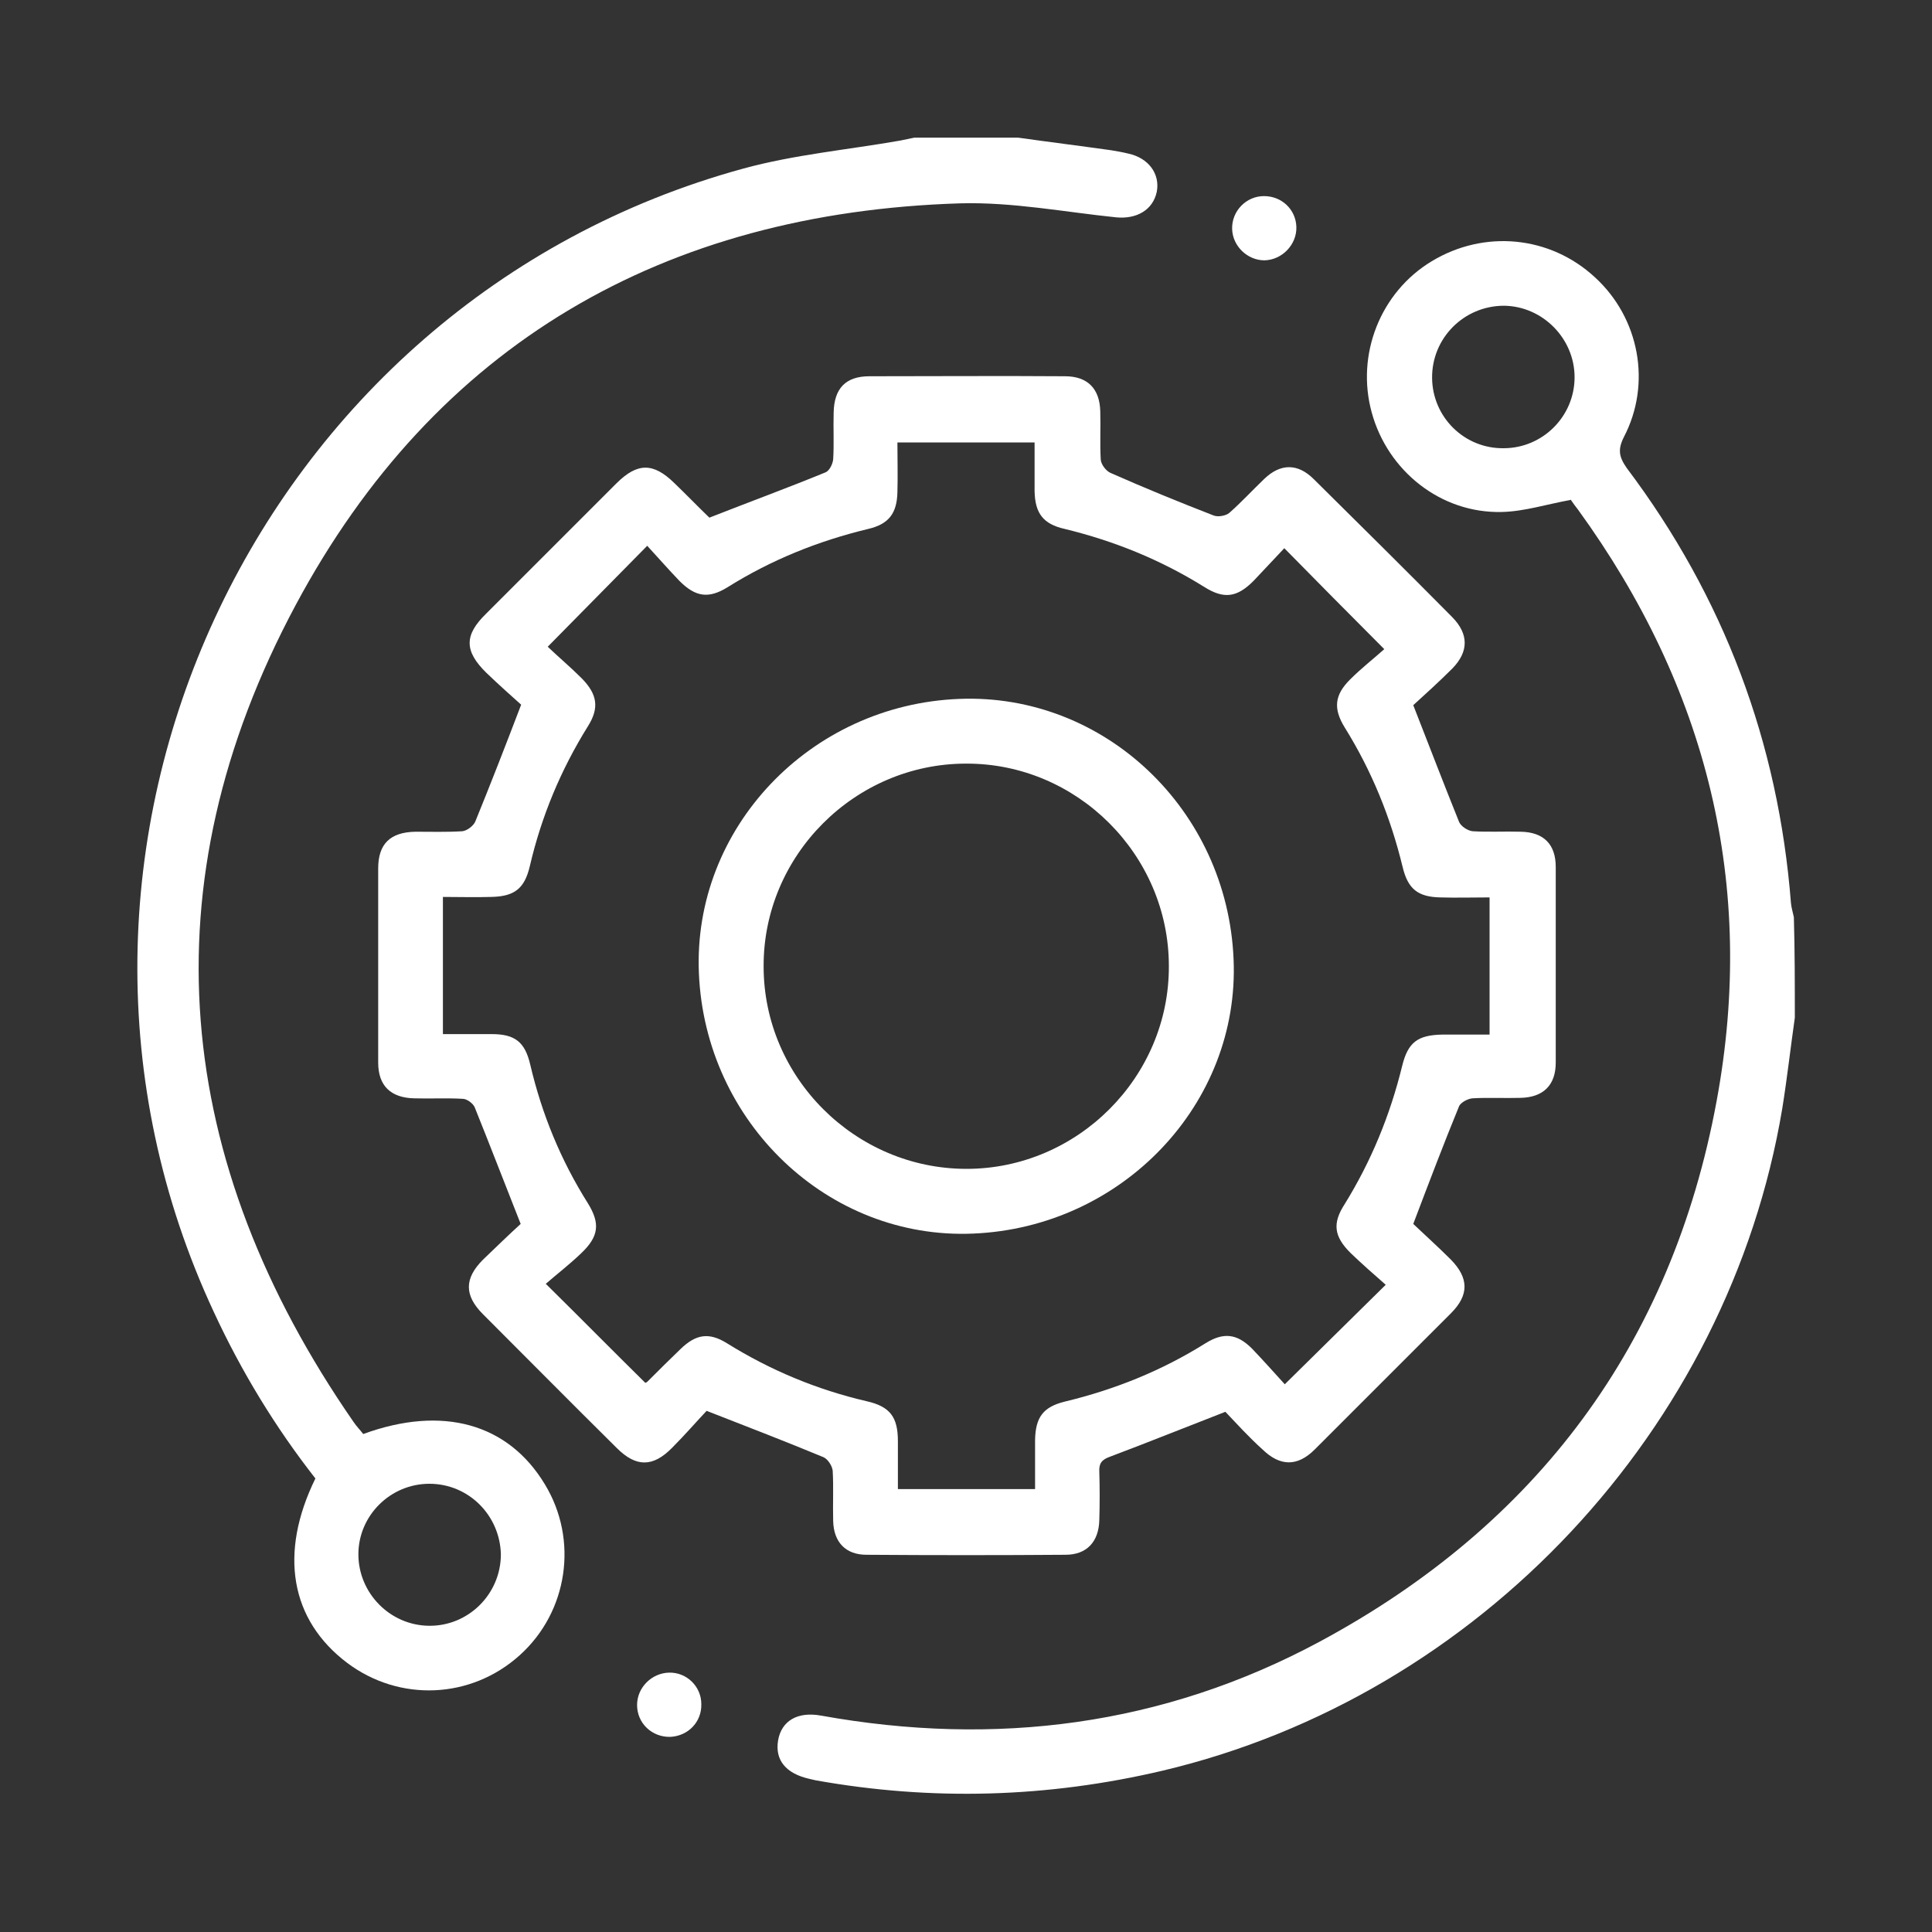
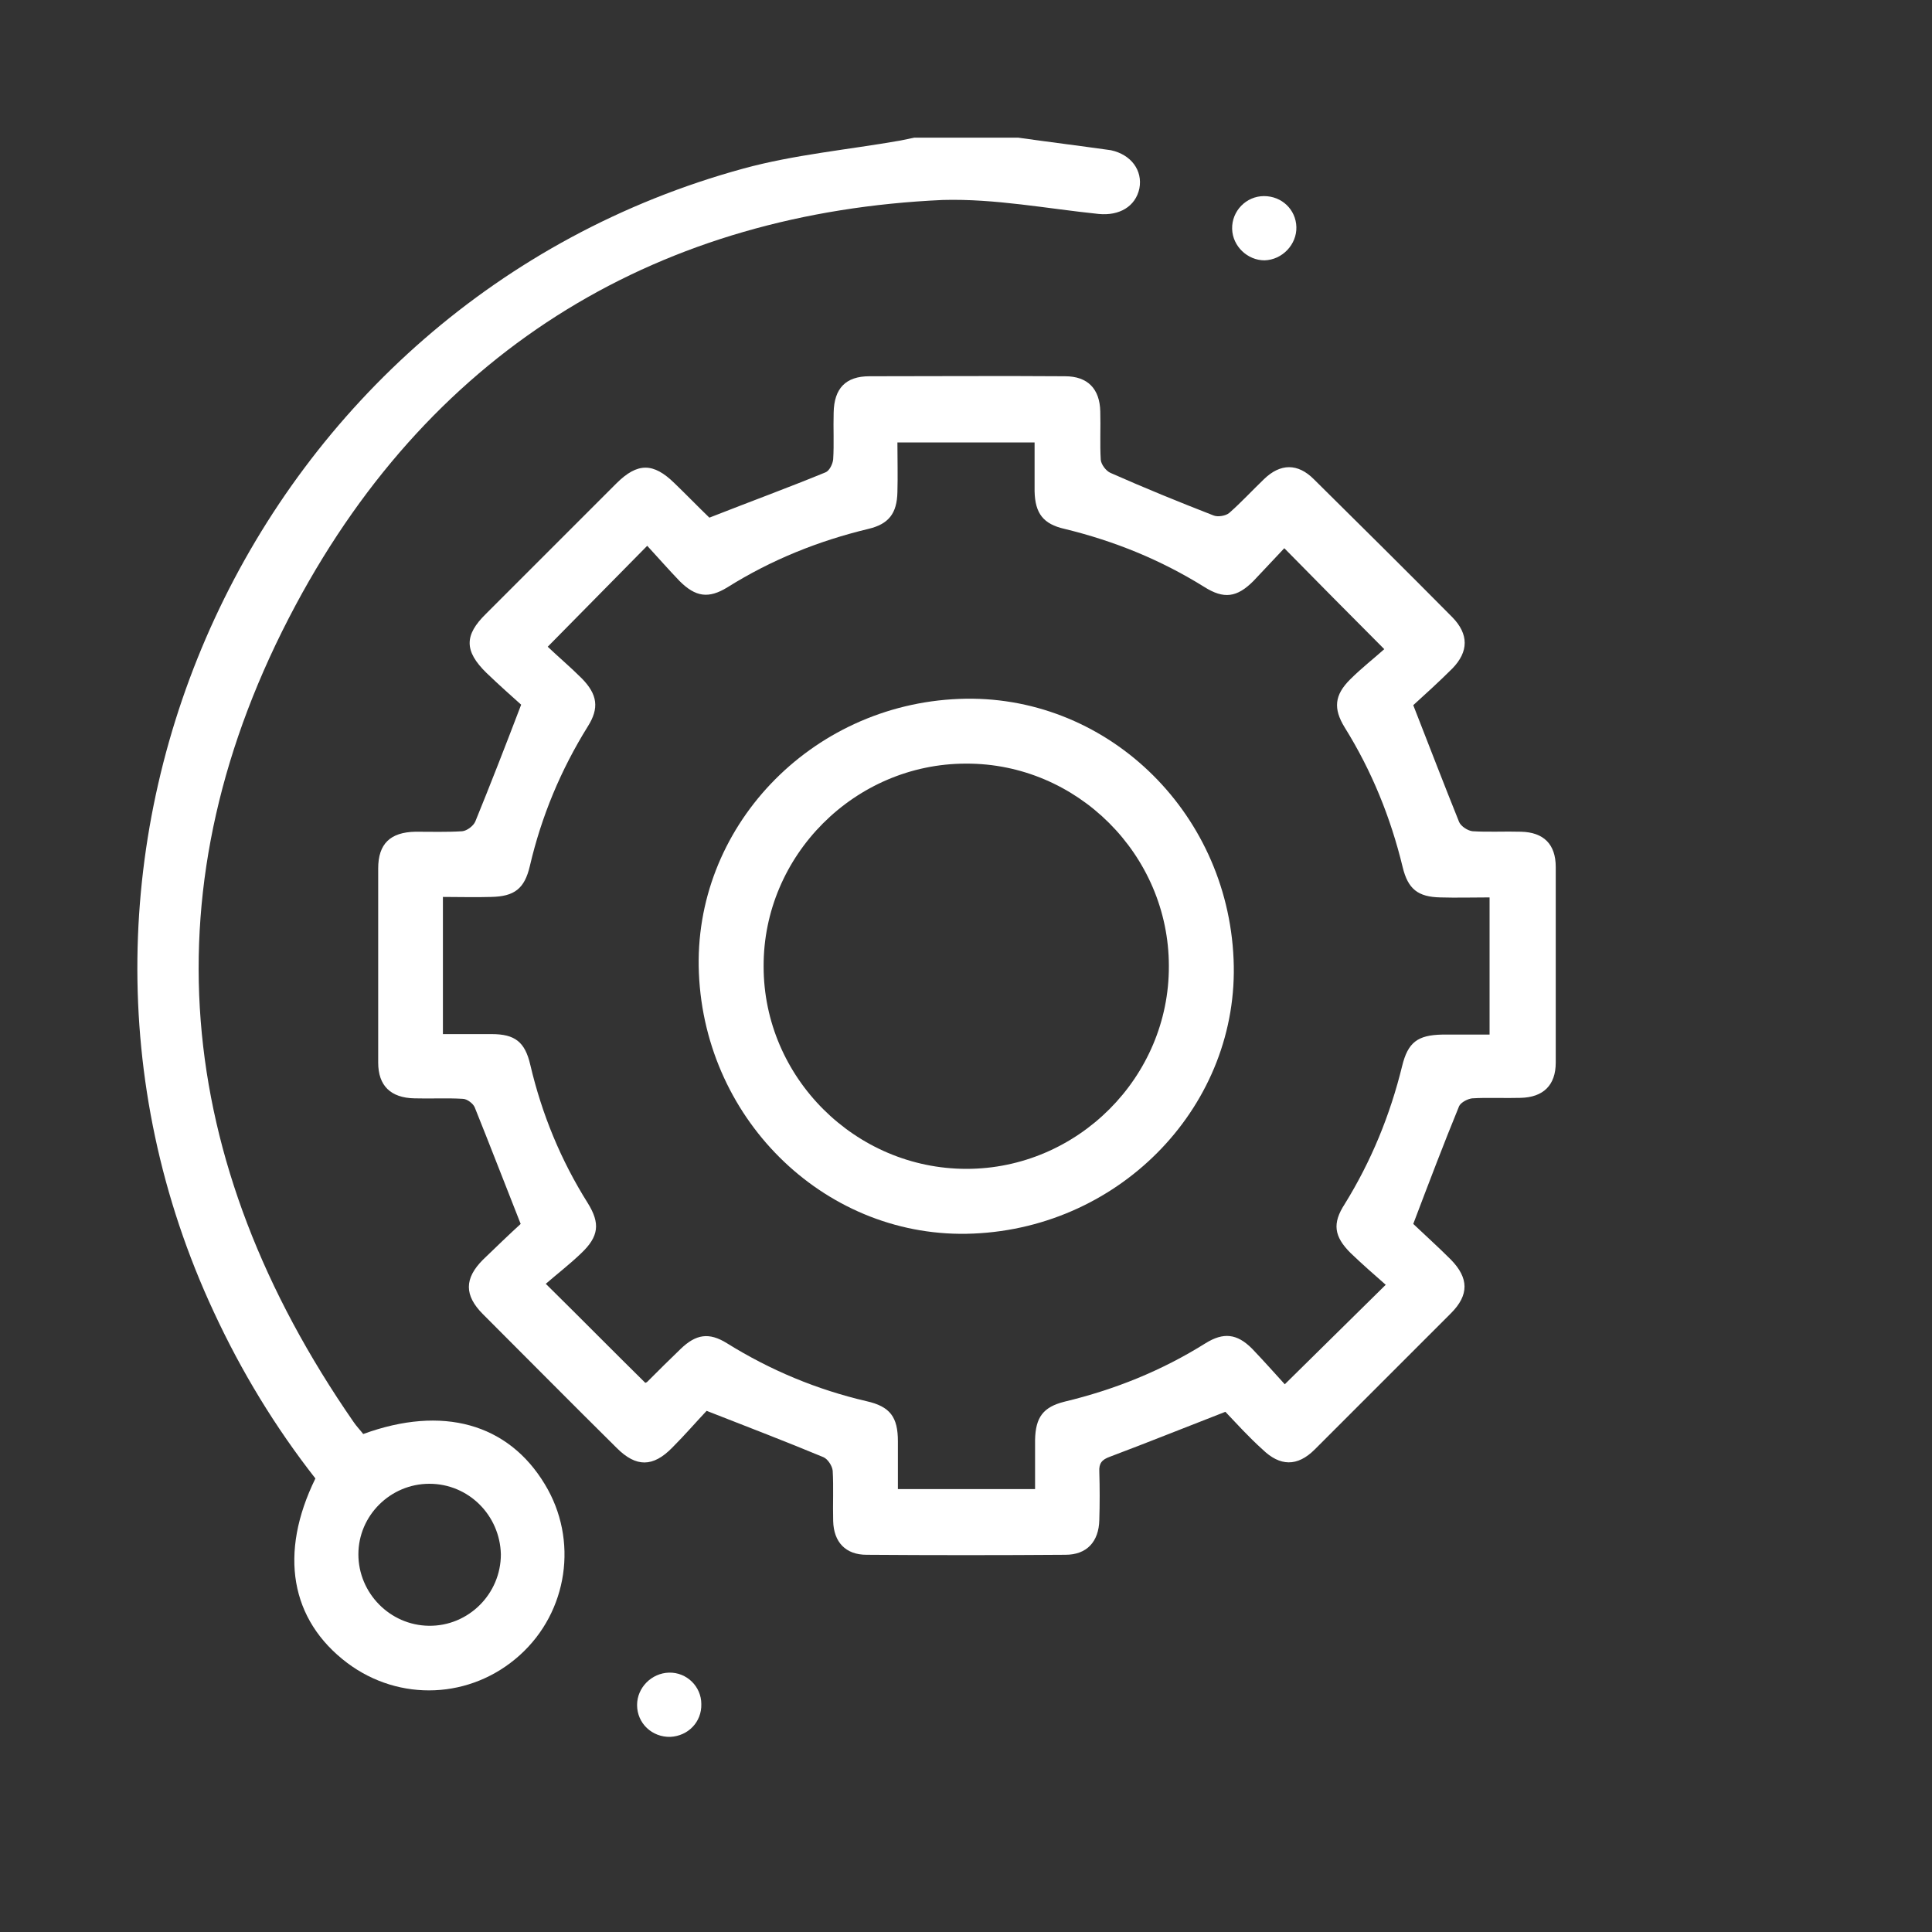
<svg xmlns="http://www.w3.org/2000/svg" id="katman_1" x="0px" y="0px" viewBox="0 0 40 40" xml:space="preserve">
  <rect x="0" y="0" width="40" height="40" fill="#333333" stroke="none" />
  <g>
-     <path fill="#FFFFFF" d="M21.08,2.85c0.64,0.09,1.28,0.17,1.92,0.26c0.12,0.02,0.24,0.04,0.36,0.07c0.42,0.09,0.66,0.42,0.59,0.79 c-0.08,0.38-0.42,0.57-0.84,0.53c-1.07-0.11-2.15-0.32-3.23-0.29C13.74,4.4,9.01,7.13,6.12,12.53c-3.1,5.79-2.54,11.51,1.2,16.91 c0.06,0.09,0.14,0.17,0.2,0.25c1.64-0.6,3-0.22,3.76,1.04c0.7,1.15,0.48,2.64-0.52,3.54c-1.01,0.91-2.49,0.97-3.57,0.16 c-1.18-0.89-1.42-2.27-0.66-3.82C5.7,29.55,5,28.4,4.43,27.17C-0.01,17.66,5.26,6.26,15.39,3.49c1.06-0.29,2.17-0.39,3.25-0.58 c0.1-0.02,0.19-0.04,0.29-0.06C19.65,2.85,20.36,2.85,21.08,2.85z M8.89,30.72c-0.81,0-1.47,0.66-1.47,1.46 c0,0.8,0.65,1.47,1.46,1.48c0.82,0.01,1.49-0.66,1.49-1.48C10.35,31.37,9.7,30.72,8.89,30.72z" />
-     <path fill="#FFFFFF" d="M37.16,21.07c-0.09,0.63-0.16,1.26-0.26,1.88c-1.11,6.64-6.28,12.16-12.83,13.71 c-2.38,0.56-4.77,0.63-7.18,0.2c-0.04-0.01-0.09-0.02-0.13-0.03c-0.49-0.11-0.72-0.39-0.65-0.8c0.07-0.4,0.4-0.6,0.89-0.51 c3.61,0.65,7.08,0.21,10.32-1.53c4.5-2.42,7.29-6.16,8.22-11.19c0.83-4.48-0.2-8.57-2.87-12.25c-0.05-0.06-0.09-0.12-0.14-0.19 c-0.01-0.02-0.03-0.03-0.01-0.01c-0.5,0.09-0.96,0.24-1.43,0.25c-1.26,0.03-2.36-0.85-2.69-2.06c-0.33-1.2,0.18-2.49,1.24-3.13 c1.09-0.66,2.45-0.53,3.38,0.33c0.92,0.84,1.18,2.2,0.6,3.31c-0.13,0.26-0.1,0.41,0.06,0.64c2.01,2.67,3.14,5.68,3.4,9.01 c0.01,0.1,0.04,0.19,0.06,0.29C37.16,19.69,37.16,20.38,37.16,21.07z M31.13,9.28c0.81,0,1.47-0.66,1.47-1.47 c0-0.8-0.66-1.47-1.46-1.48C30.31,6.33,29.64,7,29.65,7.83C29.66,8.64,30.32,9.29,31.13,9.28z" />
+     <path fill="#FFFFFF" d="M21.08,2.85c0.64,0.09,1.28,0.17,1.92,0.26c0.42,0.09,0.66,0.42,0.59,0.79 c-0.08,0.38-0.42,0.57-0.84,0.53c-1.07-0.11-2.15-0.32-3.23-0.29C13.74,4.4,9.01,7.13,6.12,12.53c-3.1,5.79-2.54,11.51,1.2,16.91 c0.06,0.09,0.14,0.17,0.2,0.25c1.64-0.6,3-0.22,3.76,1.04c0.7,1.15,0.48,2.64-0.52,3.54c-1.01,0.91-2.49,0.97-3.57,0.16 c-1.18-0.89-1.42-2.27-0.66-3.82C5.7,29.55,5,28.4,4.43,27.17C-0.01,17.66,5.26,6.26,15.39,3.49c1.06-0.29,2.17-0.39,3.25-0.58 c0.1-0.02,0.19-0.04,0.29-0.06C19.65,2.85,20.36,2.85,21.08,2.85z M8.89,30.72c-0.81,0-1.47,0.66-1.47,1.46 c0,0.8,0.65,1.47,1.46,1.48c0.82,0.01,1.49-0.66,1.49-1.48C10.35,31.37,9.7,30.72,8.89,30.72z" />
    <path fill="#FFFFFF" d="M25.37,29.23c-0.85,0.33-1.62,0.64-2.39,0.93c-0.17,0.06-0.23,0.14-0.22,0.31c0.01,0.33,0.01,0.67,0,1 c-0.01,0.45-0.26,0.72-0.7,0.72c-1.37,0.01-2.75,0.01-4.12,0c-0.43,0-0.68-0.26-0.69-0.7c-0.01-0.35,0.01-0.69-0.01-1.04 c-0.01-0.1-0.1-0.24-0.19-0.28c-0.77-0.32-1.55-0.62-2.42-0.96c-0.2,0.21-0.45,0.5-0.71,0.76c-0.4,0.41-0.75,0.41-1.15,0.01 c-0.93-0.92-1.85-1.85-2.77-2.77c-0.39-0.39-0.39-0.74,0-1.13c0.28-0.27,0.56-0.54,0.78-0.74c-0.34-0.86-0.64-1.64-0.95-2.41 c-0.03-0.08-0.16-0.18-0.25-0.18c-0.33-0.02-0.67,0-1-0.01c-0.49-0.01-0.75-0.26-0.75-0.74c0-1.34,0-2.68,0-4.02 c0-0.51,0.25-0.75,0.77-0.76c0.32,0,0.65,0.01,0.97-0.01c0.1-0.01,0.23-0.11,0.27-0.2c0.31-0.76,0.61-1.53,0.95-2.42 c-0.19-0.17-0.46-0.41-0.72-0.66c-0.46-0.45-0.46-0.78-0.01-1.22c0.9-0.9,1.8-1.8,2.7-2.7c0.44-0.44,0.77-0.43,1.2-0.01 c0.25,0.24,0.49,0.49,0.74,0.73c0.01,0.01,0.04,0.02-0.02-0.01c0.84-0.33,1.63-0.62,2.41-0.94c0.08-0.03,0.15-0.17,0.16-0.27 c0.02-0.32,0-0.65,0.01-0.97c0.01-0.5,0.25-0.75,0.74-0.75c1.35,0,2.7-0.01,4.05,0c0.47,0,0.72,0.26,0.73,0.73 c0.01,0.33-0.01,0.67,0.01,1c0.01,0.1,0.11,0.23,0.2,0.27c0.7,0.31,1.41,0.6,2.13,0.88c0.09,0.04,0.26,0.01,0.33-0.05 c0.25-0.22,0.48-0.47,0.72-0.7c0.34-0.33,0.7-0.33,1.03,0c0.96,0.95,1.92,1.9,2.87,2.86c0.34,0.35,0.34,0.71,0,1.06 c-0.28,0.28-0.58,0.55-0.81,0.76c0.34,0.87,0.64,1.65,0.95,2.42c0.04,0.09,0.18,0.18,0.28,0.19c0.33,0.02,0.67,0,1,0.01 c0.47,0.01,0.72,0.26,0.72,0.73c0,1.35,0,2.7,0,4.05c0,0.47-0.26,0.72-0.73,0.73c-0.33,0.01-0.67-0.01-1,0.01 c-0.09,0.01-0.23,0.08-0.27,0.16c-0.32,0.78-0.62,1.57-0.95,2.44c0.22,0.21,0.51,0.47,0.78,0.74c0.37,0.38,0.38,0.73,0,1.11 c-0.94,0.94-1.88,1.88-2.82,2.82c-0.36,0.36-0.72,0.35-1.08,0C25.85,29.75,25.59,29.46,25.37,29.23z M26.6,28.66 c0.71-0.7,1.37-1.35,2.09-2.06c-0.24-0.21-0.49-0.43-0.73-0.66c-0.34-0.34-0.38-0.61-0.12-1.01c0.55-0.89,0.94-1.84,1.19-2.86 c0.12-0.49,0.32-0.64,0.83-0.65c0.33,0,0.66,0,0.98,0c0-0.97,0-1.9,0-2.84c-0.36,0-0.69,0.01-1.02,0 c-0.46-0.01-0.67-0.17-0.78-0.63c-0.25-1.03-0.64-1.99-1.2-2.89c-0.24-0.39-0.21-0.67,0.11-0.99c0.24-0.24,0.51-0.45,0.71-0.63 c-0.73-0.73-1.38-1.39-2.07-2.09c-0.2,0.21-0.42,0.45-0.64,0.68c-0.34,0.34-0.61,0.38-1.02,0.12c-0.9-0.56-1.86-0.95-2.89-1.2 c-0.44-0.1-0.61-0.32-0.62-0.78c0-0.33,0-0.66,0-1.01c-0.96,0-1.89,0-2.84,0c0,0.36,0.01,0.69,0,1.03 c-0.01,0.44-0.18,0.66-0.6,0.76c-1.04,0.25-2.01,0.64-2.92,1.21c-0.39,0.24-0.66,0.2-0.99-0.13c-0.23-0.24-0.45-0.49-0.67-0.73 c-0.71,0.72-1.36,1.38-2.06,2.09c0.22,0.21,0.47,0.42,0.71,0.66c0.32,0.33,0.36,0.61,0.12,0.99c-0.56,0.9-0.96,1.86-1.2,2.89 c-0.11,0.47-0.32,0.63-0.8,0.64c-0.33,0.01-0.66,0-1,0c0,0.96,0,1.88,0,2.84c0.35,0,0.68,0,1.01,0c0.48,0,0.69,0.16,0.8,0.64 c0.24,1.02,0.63,1.97,1.19,2.86c0.26,0.42,0.23,0.69-0.14,1.04c-0.24,0.23-0.5,0.43-0.73,0.63c0.75,0.74,1.4,1.4,2.06,2.05 c0,0,0.03-0.01,0.04-0.02c0.23-0.23,0.46-0.46,0.69-0.68c0.32-0.31,0.59-0.35,0.96-0.12c0.9,0.56,1.86,0.96,2.89,1.2 c0.49,0.11,0.65,0.33,0.65,0.83c0,0.33,0,0.66,0,0.99c0.97,0,1.89,0,2.84,0c0-0.35,0-0.68,0-1.02c0.01-0.47,0.17-0.68,0.61-0.79 c1.04-0.25,2.01-0.64,2.92-1.21c0.37-0.23,0.65-0.2,0.96,0.11C26.16,28.17,26.39,28.43,26.6,28.66z" />
    <path fill="#FFFFFF" d="M26.18,5.39c-0.35,0-0.66-0.29-0.67-0.65c-0.01-0.37,0.29-0.68,0.66-0.68c0.37,0,0.66,0.28,0.67,0.64 C26.85,5.06,26.55,5.38,26.18,5.39z" />
    <path fill="#FFFFFF" d="M14.52,35.28c0.01,0.37-0.27,0.66-0.64,0.68c-0.38,0.01-0.69-0.28-0.69-0.66c0-0.36,0.3-0.66,0.66-0.67 C14.22,34.62,14.52,34.92,14.52,35.28z" />
    <path fill="#FFFFFF" d="M19.86,14.47c3-0.12,5.55,2.29,5.68,5.39c0.13,2.99-2.3,5.55-5.39,5.68c-3,0.13-5.55-2.3-5.68-5.39 C14.34,17.15,16.77,14.59,19.86,14.47z M20.01,24.2c2.3,0,4.2-1.9,4.19-4.2c0-2.3-1.9-4.2-4.2-4.19c-2.3,0-4.2,1.9-4.19,4.2 C15.81,22.31,17.71,24.2,20.01,24.2z" />
  </g>
</svg>